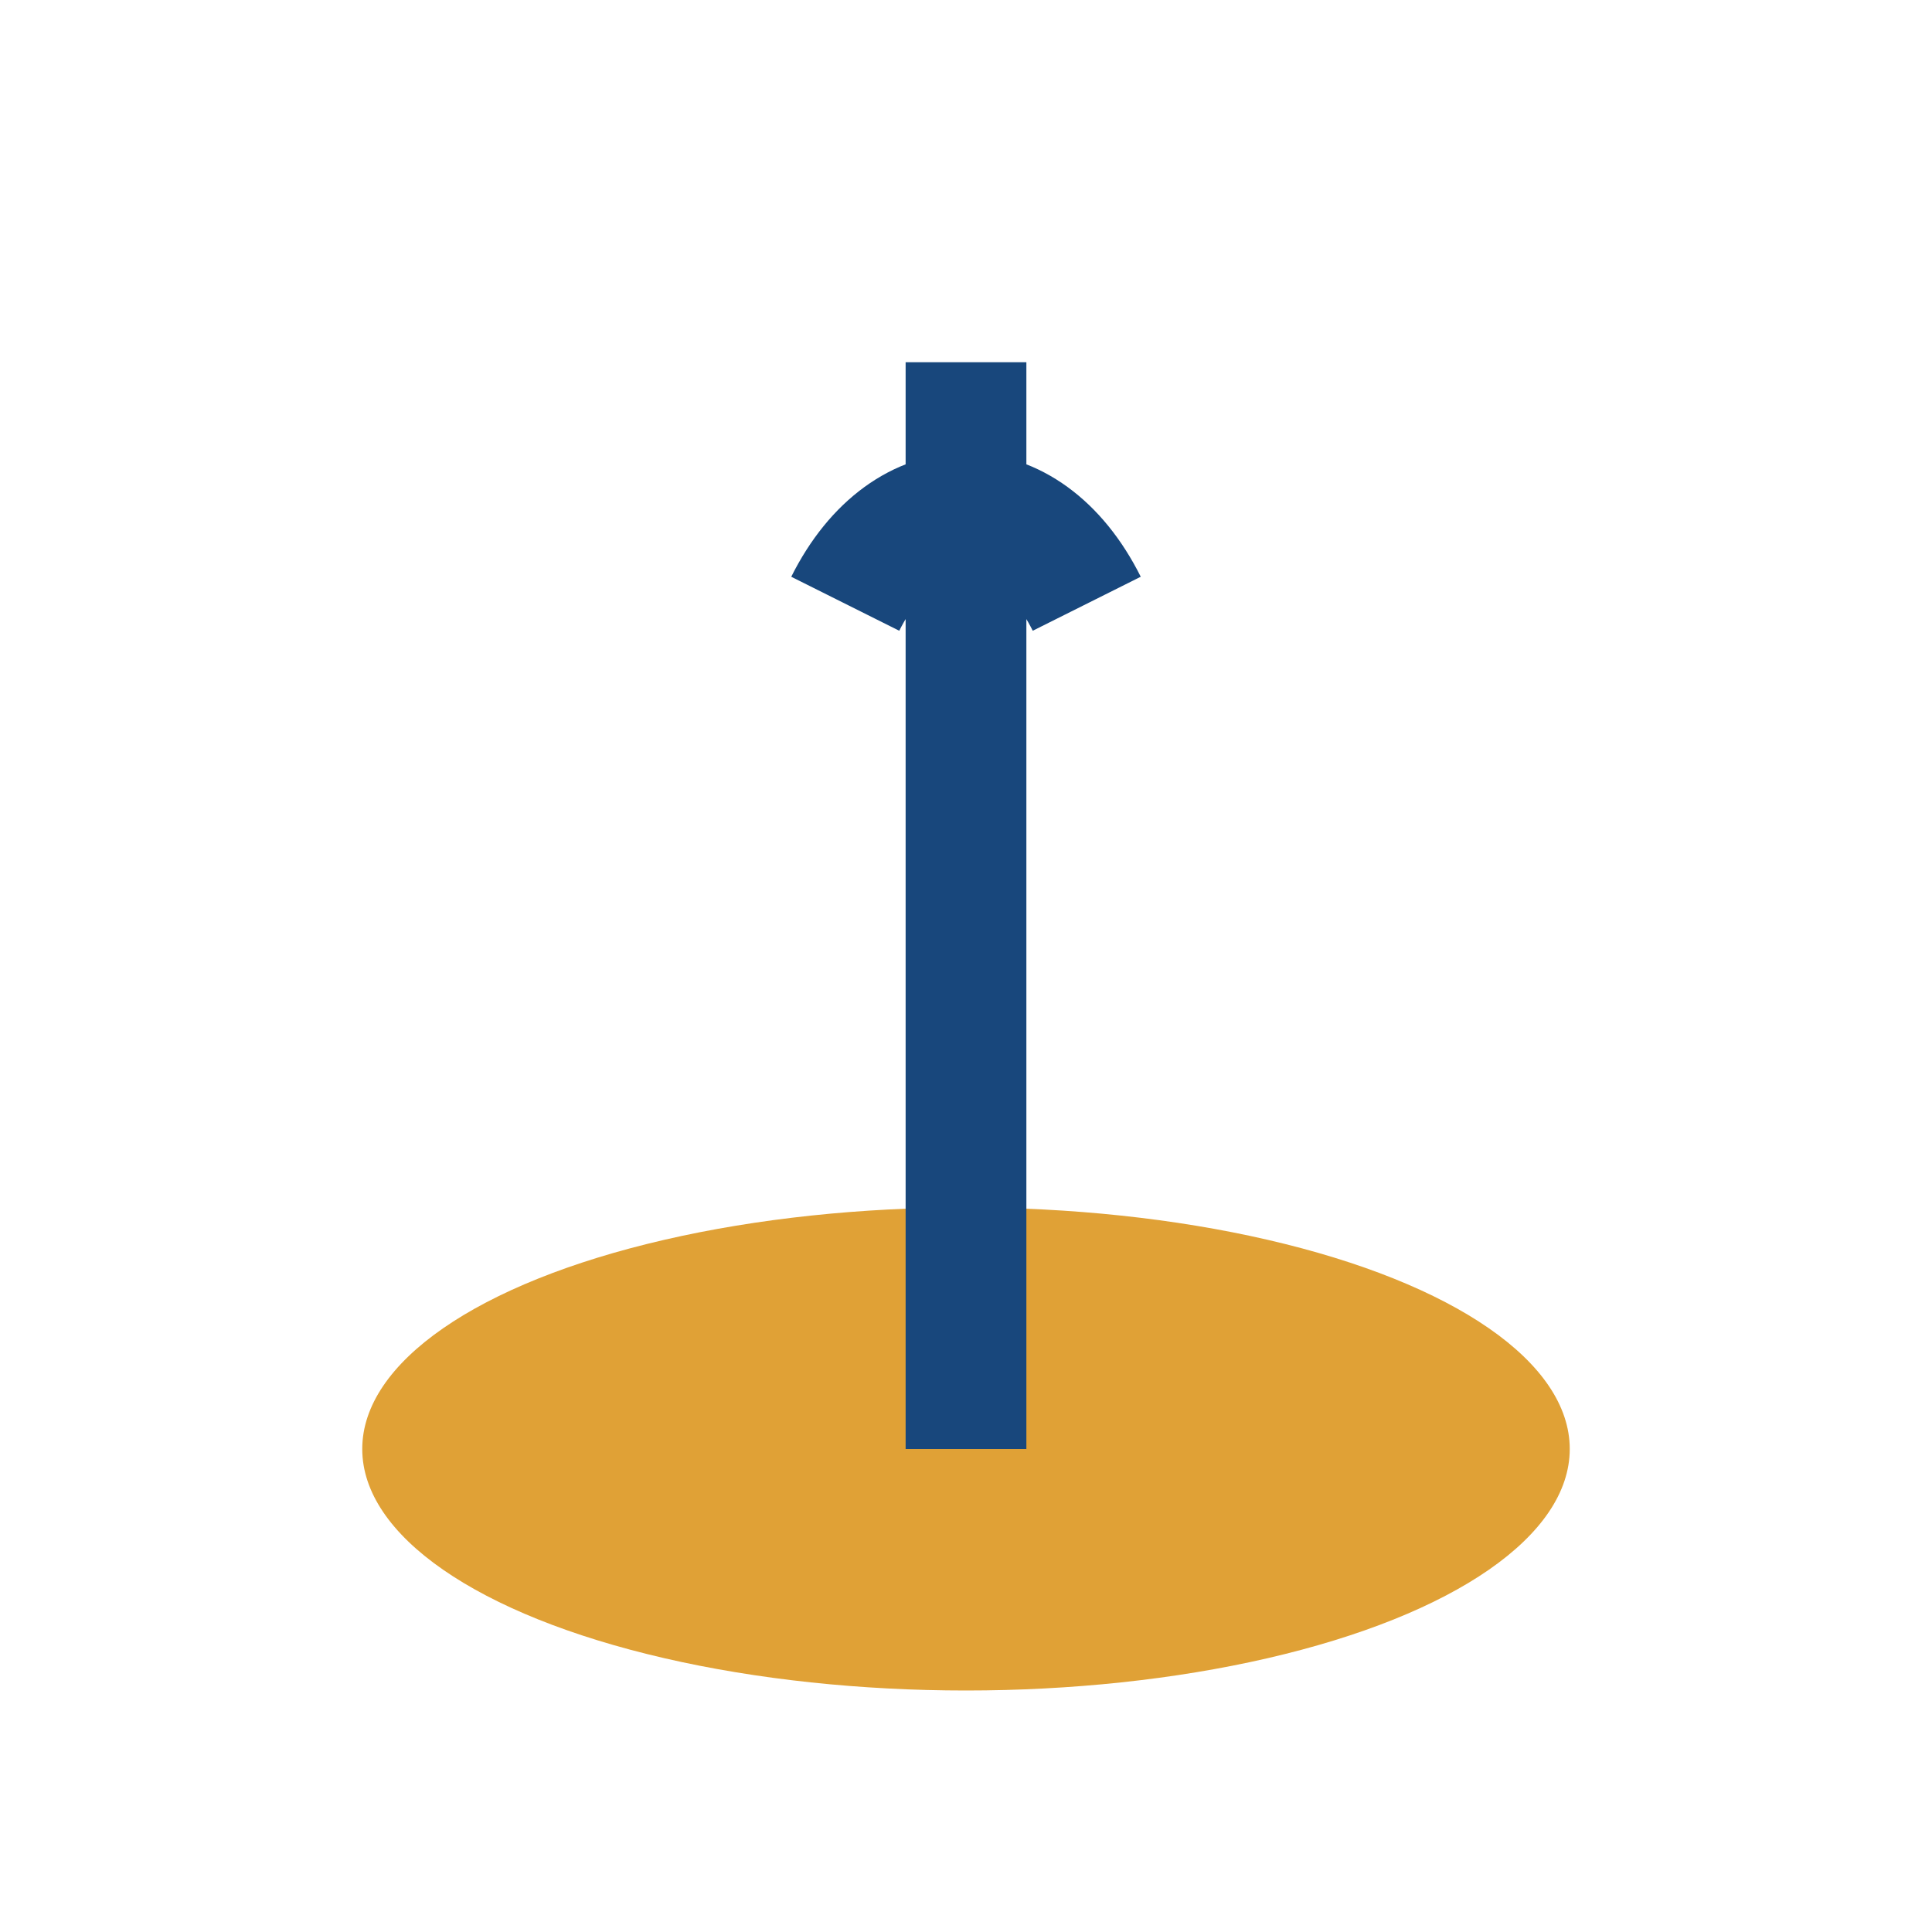
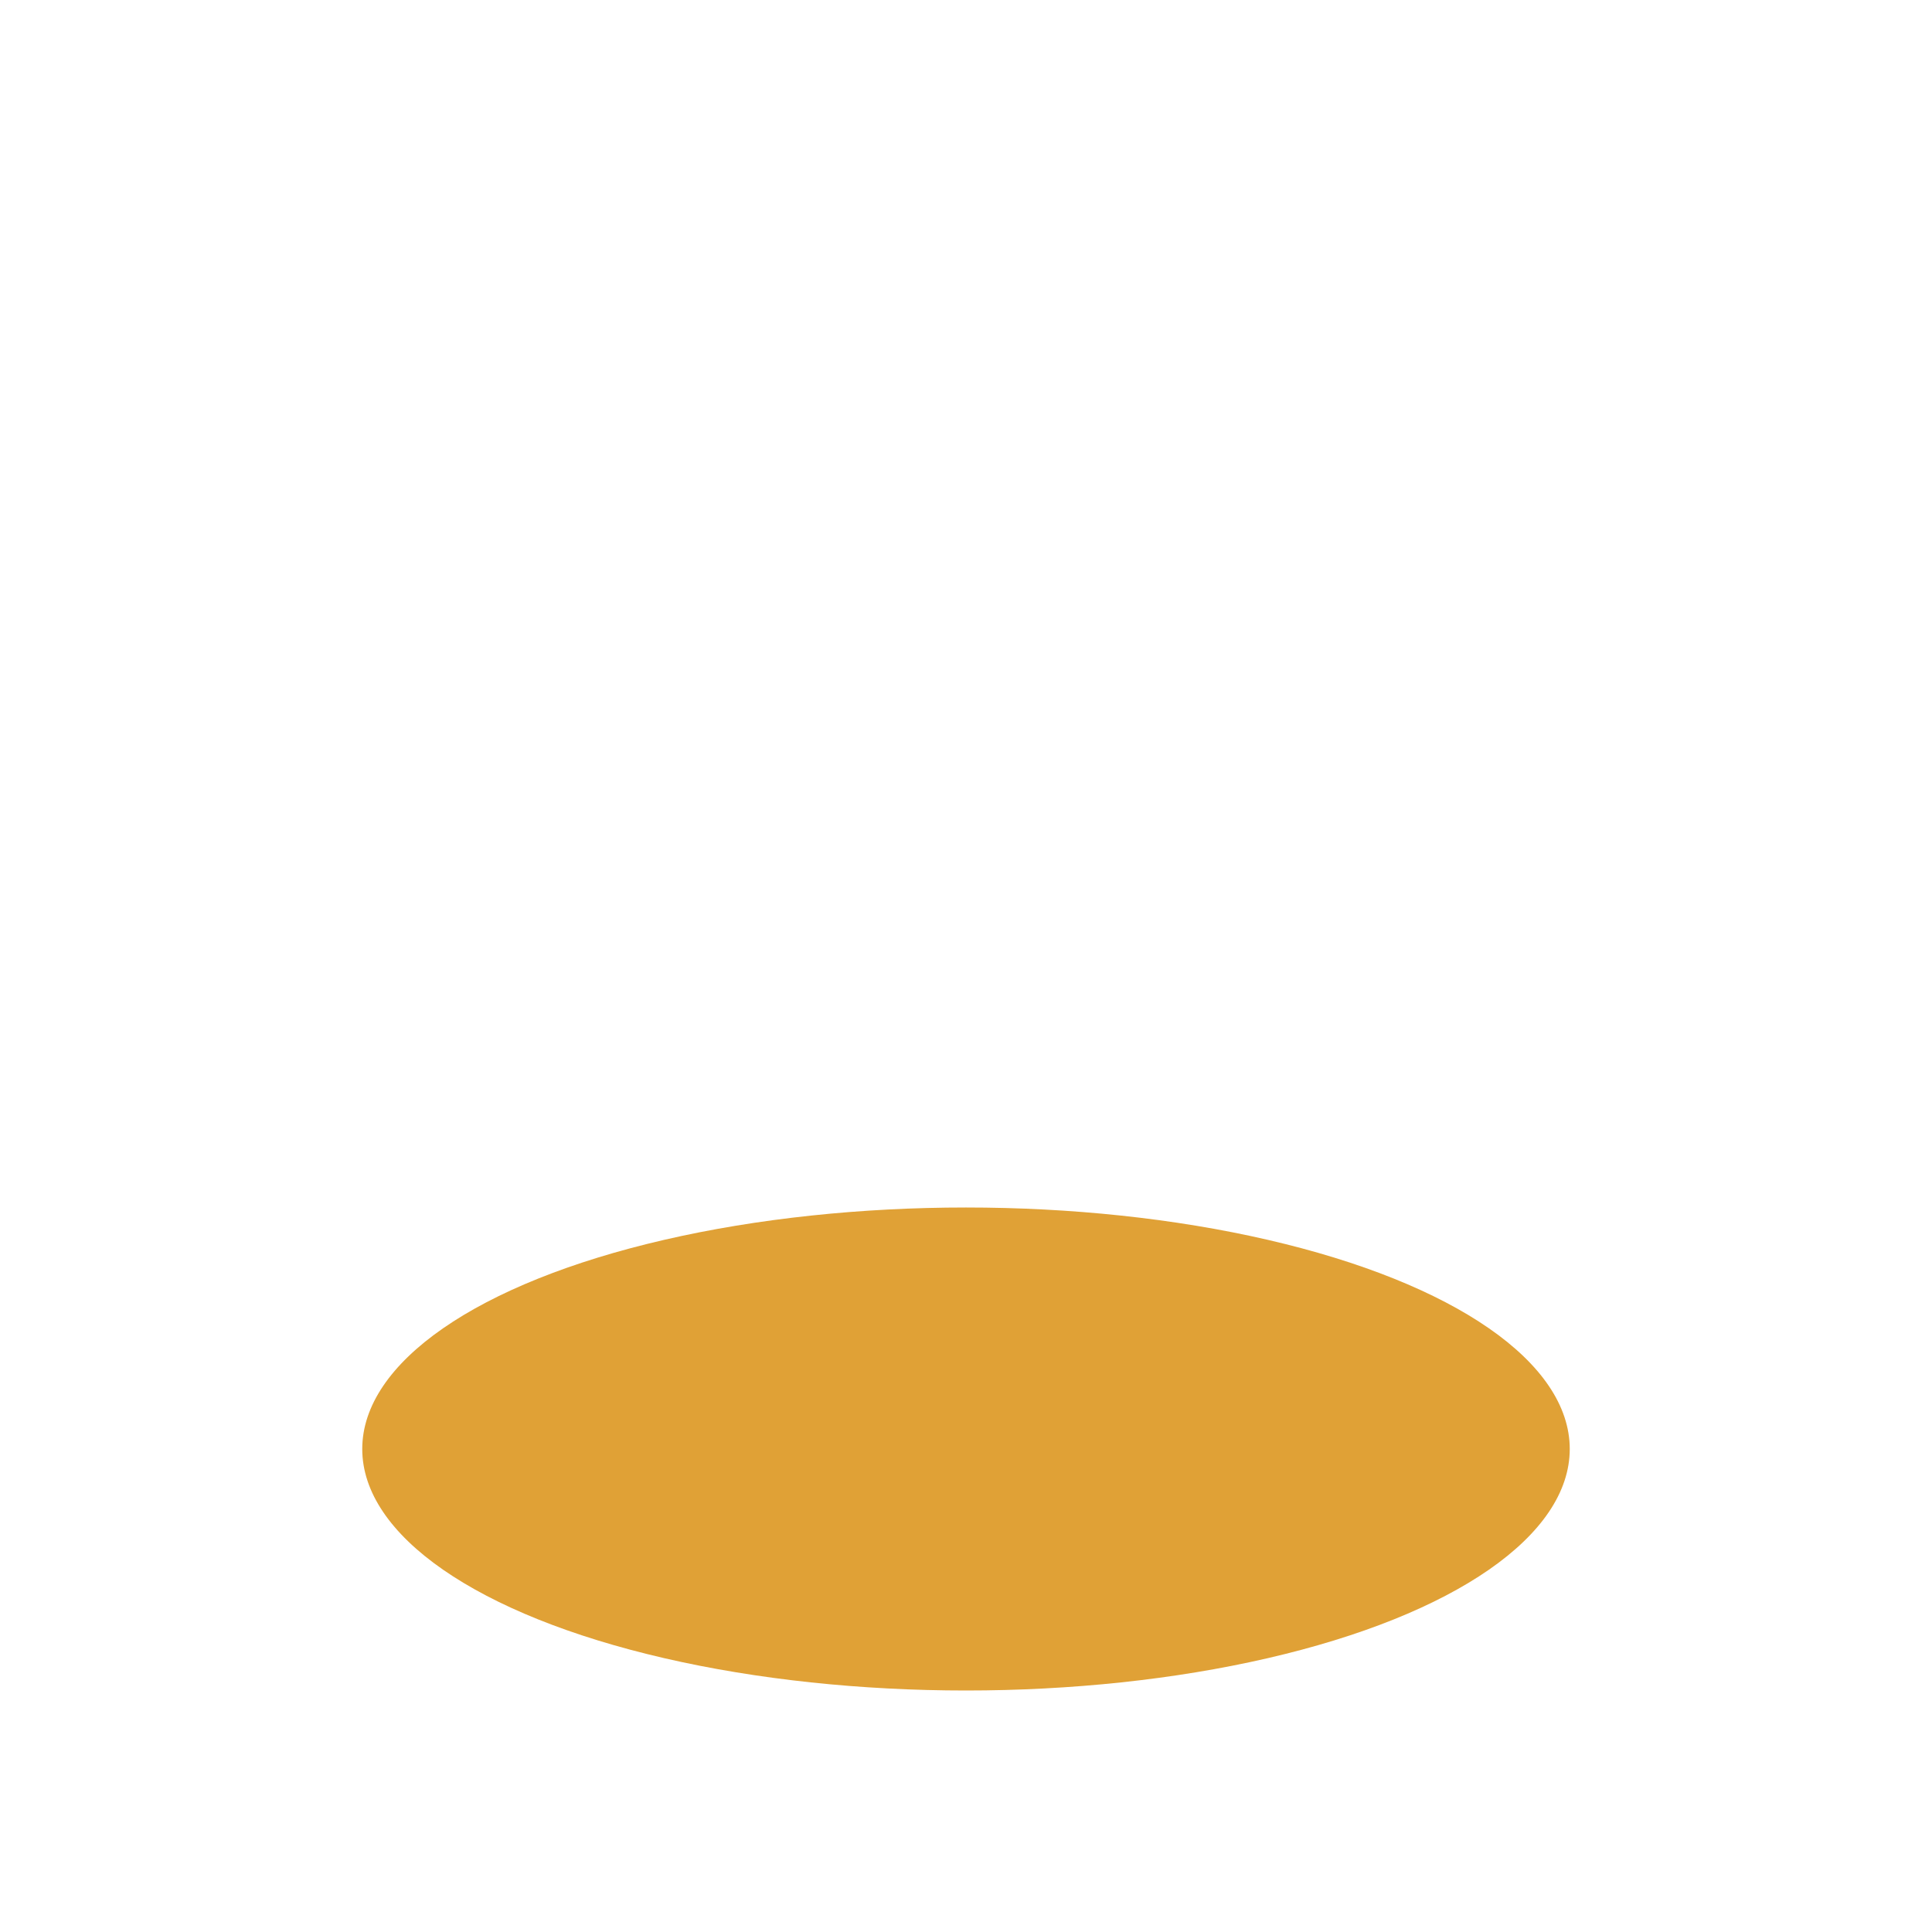
<svg xmlns="http://www.w3.org/2000/svg" width="32" height="32" viewBox="0 0 32 32">
  <ellipse cx="16" cy="24" rx="10" ry="4" fill="#E0A136" />
-   <path d="M16 24V6M14 10c1-2 3-2 4 0" stroke="#18477C" stroke-width="2" fill="none" />
</svg>